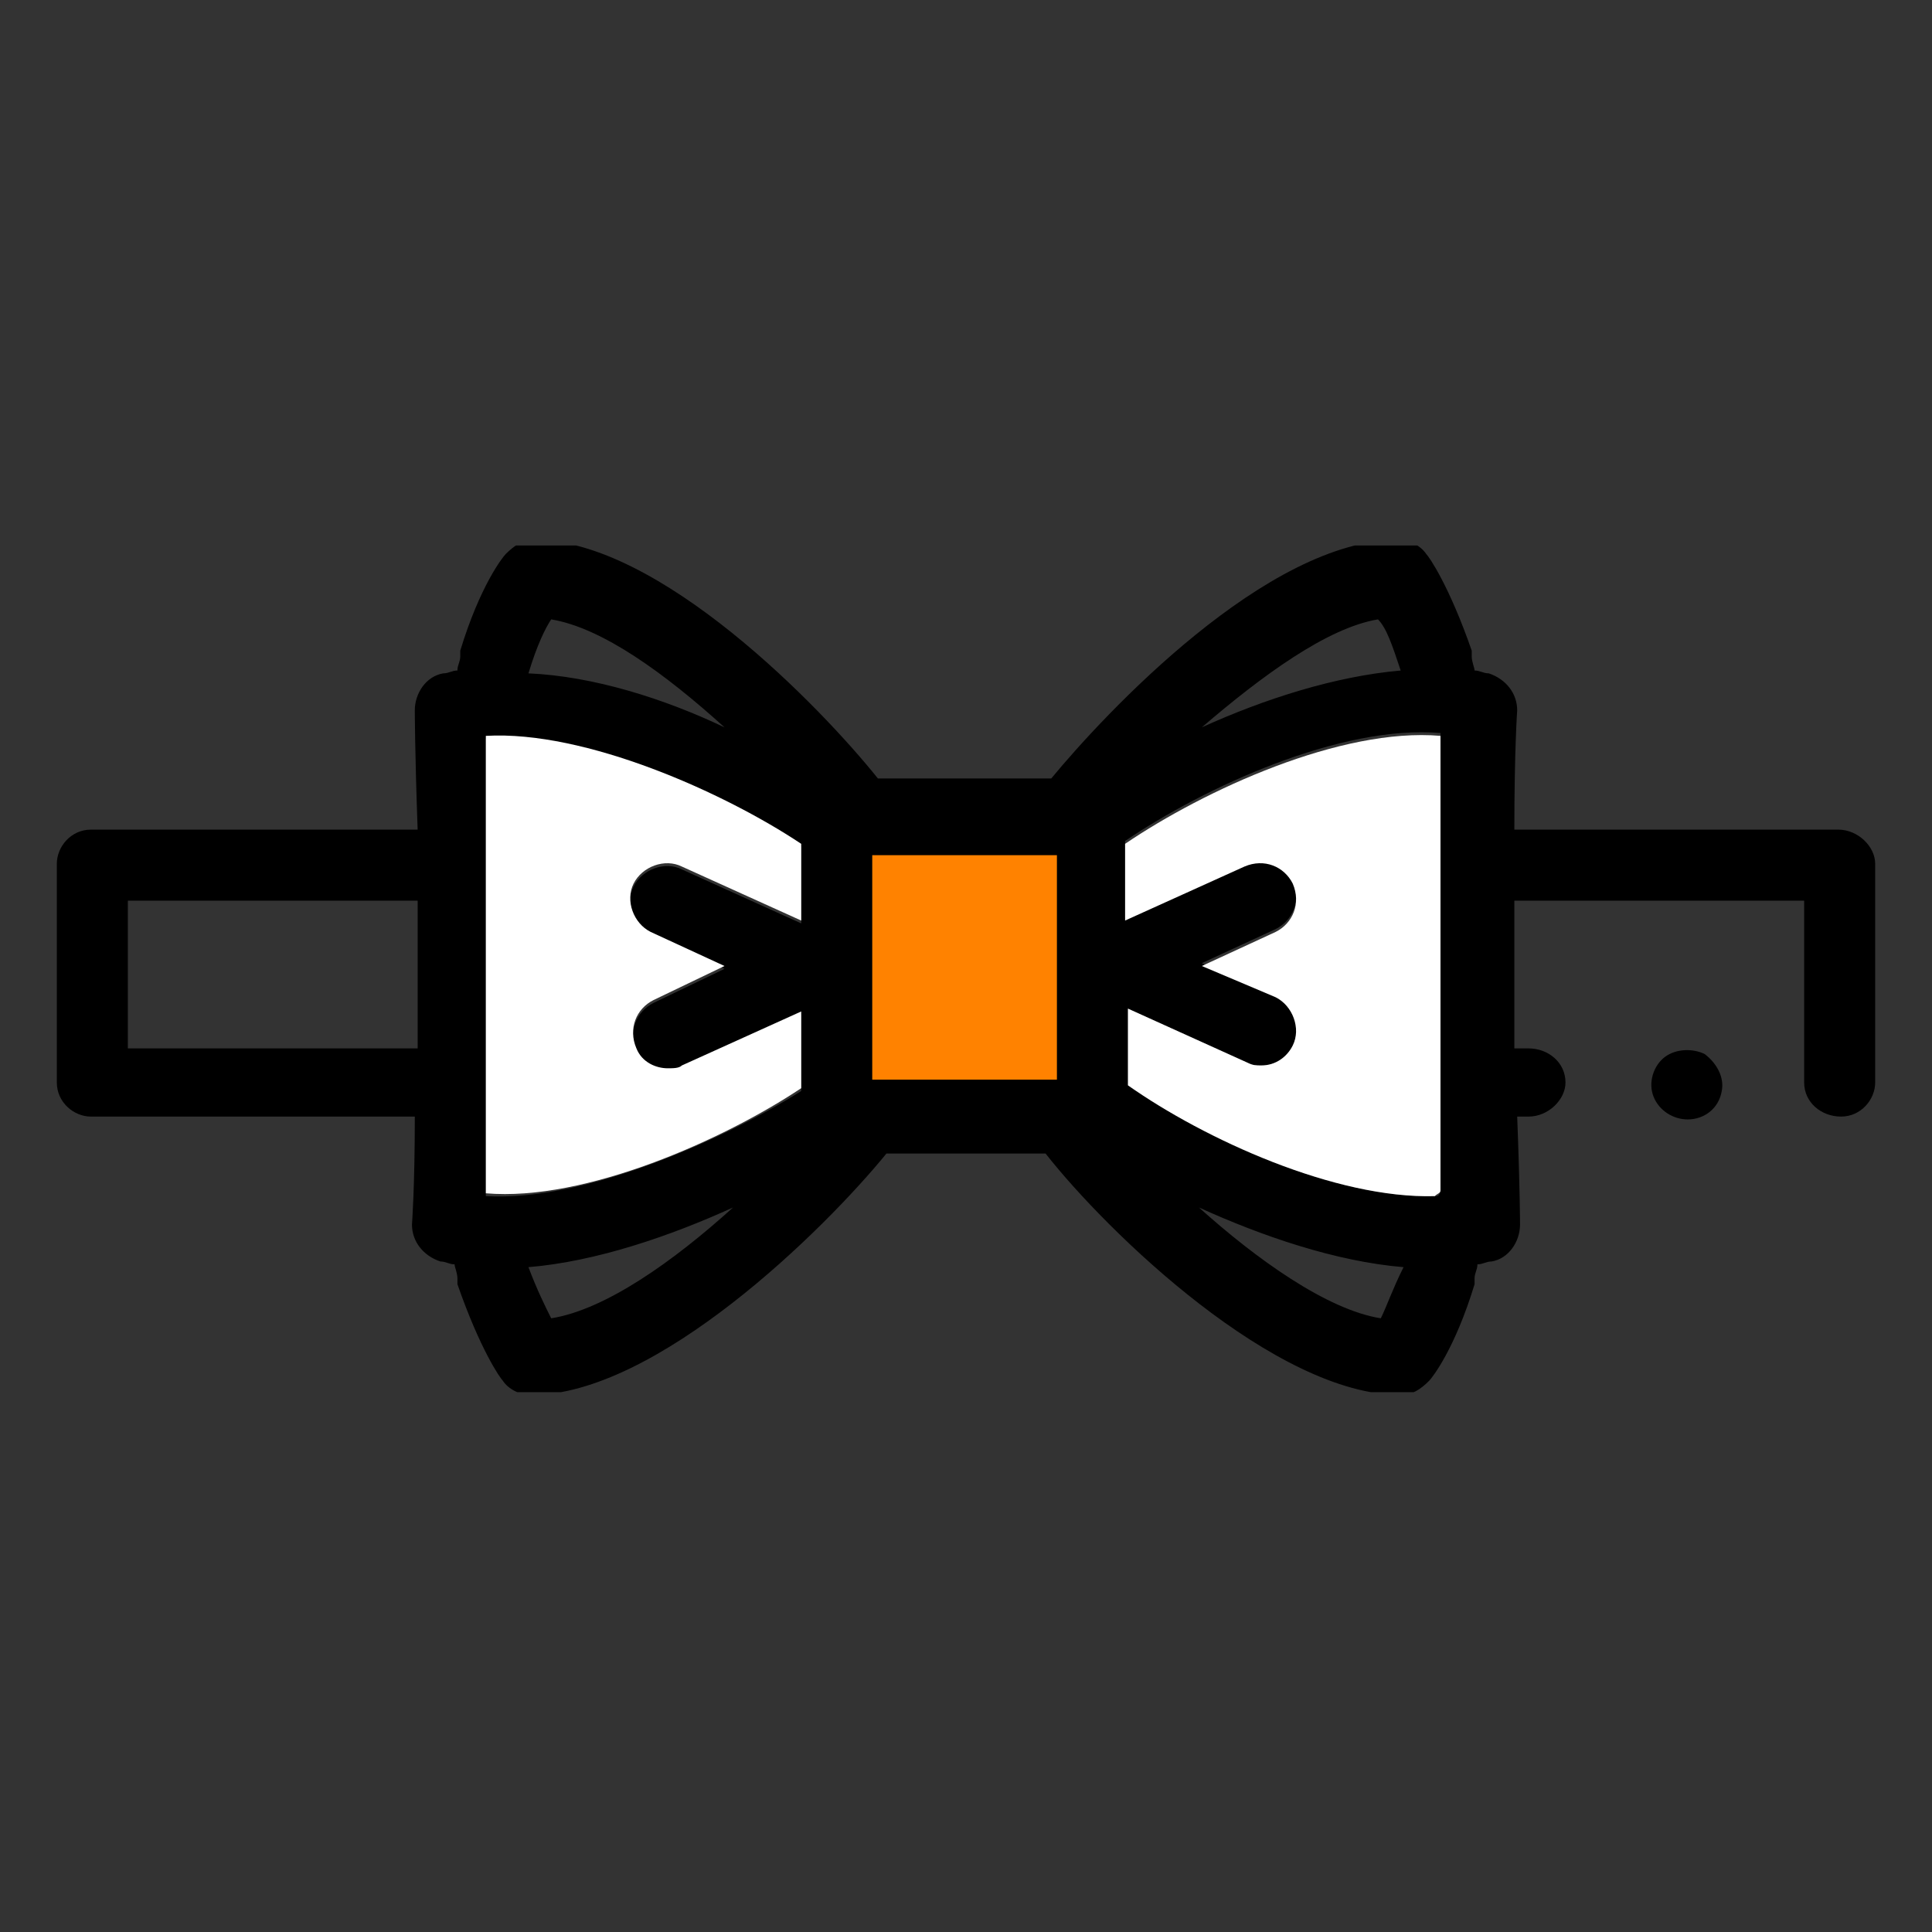
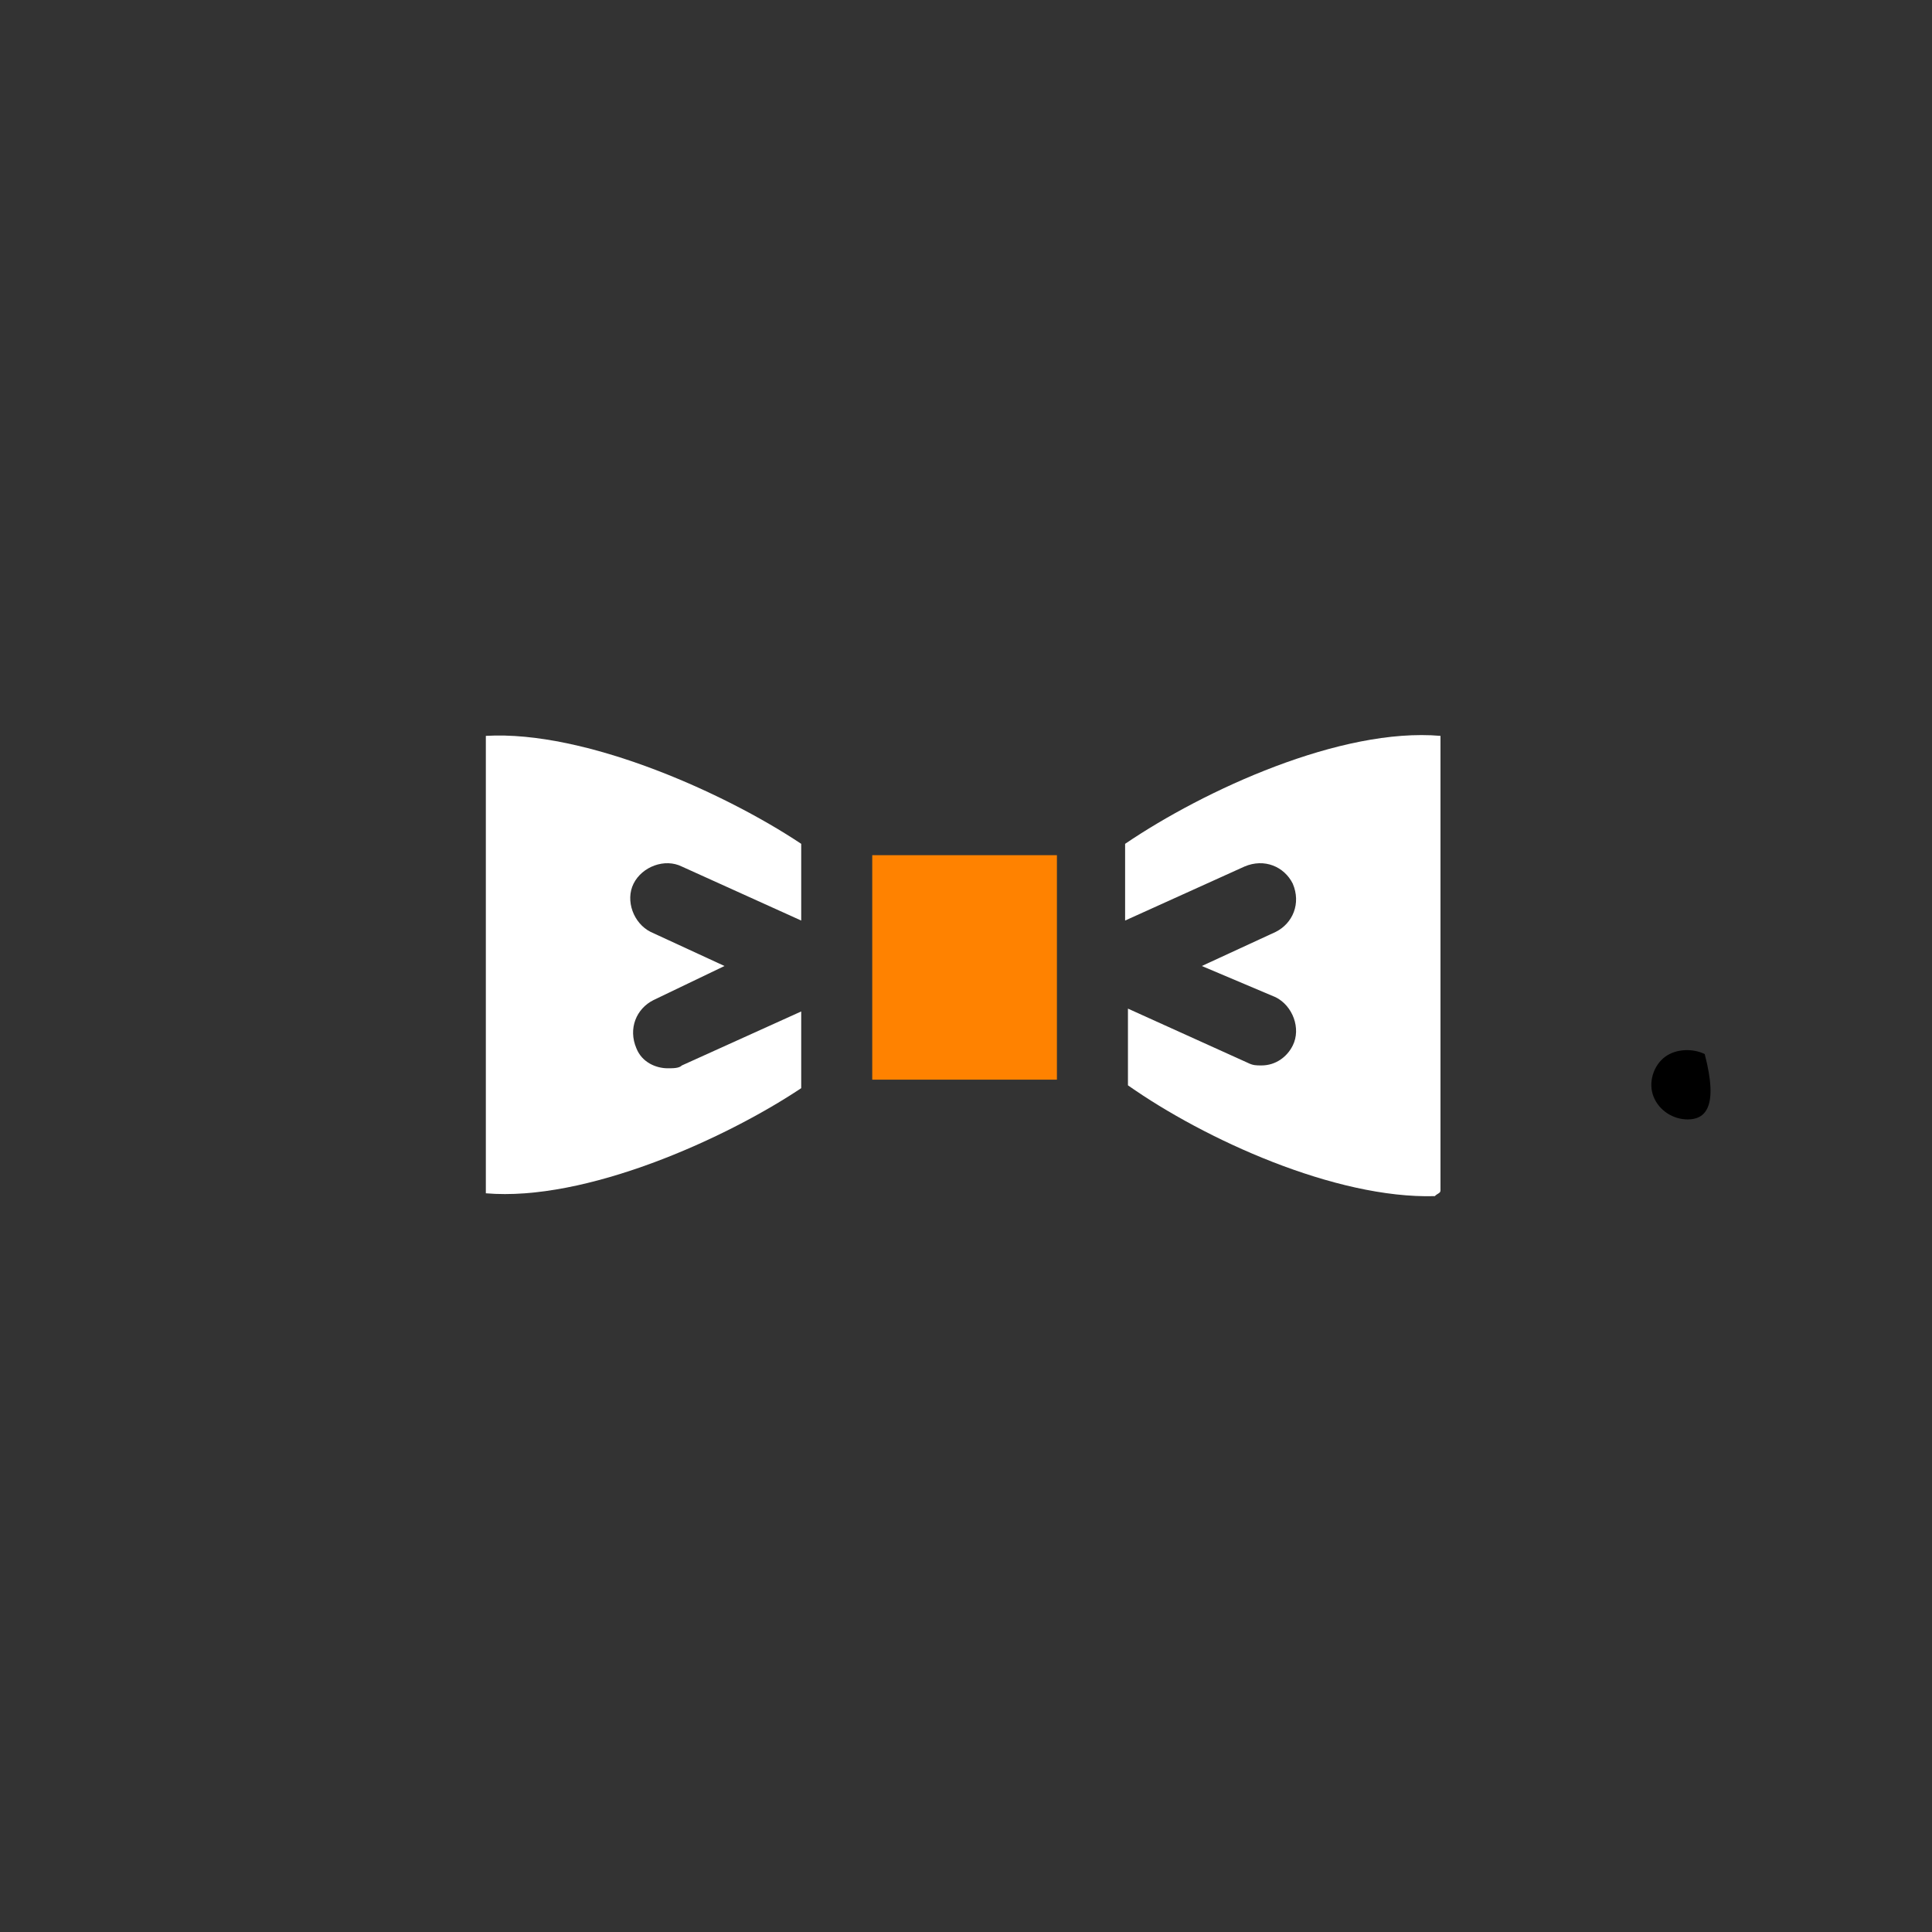
<svg xmlns="http://www.w3.org/2000/svg" xmlns:xlink="http://www.w3.org/1999/xlink" version="1.1" id="Layer_1" x="0px" y="0px" viewBox="0 0 68 68" style="enable-background:new 0 0 68 68;" xml:space="preserve">
  <rect x="0" y="0" width="68" height="68" fill="#333333" stroke="none" />
  <style type="text/css">
	.st0{clip-path:url(#SVGID_2_);enable-background:new    ;}
	.st1{clip-path:url(#SVGID_4_);}
	.st2{clip-path:url(#SVGID_6_);}
	.st3{clip-path:url(#SVGID_8_);}
	.st4{clip-path:url(#SVGID_10_);}
	.st5{clip-path:url(#SVGID_12_);}
	.st6{clip-path:url(#SVGID_14_);enable-background:new    ;}
	.st7{clip-path:url(#SVGID_16_);}
	.st8{clip-path:url(#SVGID_18_);fill:#FF8200;}
	.st9{clip-path:url(#SVGID_20_);}
	.st10{clip-path:url(#SVGID_22_);fill:#FFFFFF;}
	.st11{clip-path:url(#SVGID_24_);}
	.st12{clip-path:url(#SVGID_26_);fill:#FFFFFF;}
</style>
  <g>
    <g>
      <defs>
-         <rect id="SVGID_1_" x="2" y="19.2" width="64" height="29.8" />
-       </defs>
+         </defs>
      <clipPath id="SVGID_2_">
        <use xlink:href="#SVGID_1_" style="overflow:visible;" />
      </clipPath>
      <g class="st0">
        <g>
          <defs>
            <rect id="SVGID_3_" x="2" y="18.2" width="65" height="31" />
          </defs>
          <clipPath id="SVGID_4_">
            <use xlink:href="#SVGID_3_" style="overflow:visible;" />
          </clipPath>
          <g class="st1">
            <defs>
              <path id="SVGID_5_" d="M64.7,29.2H53.3c0-2.8,0.1-4.2,0.1-4.2c0-0.6-0.4-1.1-1-1.3c-0.2,0-0.3-0.1-0.5-0.1c0,0,0,0,0,0        c0-0.1-0.1-0.3-0.1-0.5c0-0.1,0-0.1,0-0.2c-0.8-2.3-1.5-3.3-1.6-3.4c-0.2-0.3-0.6-0.5-1-0.5c-4.6,0-10.3,6.1-12.2,8.4h-6.1        c-2-2.5-7.7-8.4-12.1-8.4c-0.4,0-0.7,0.2-1,0.5c-0.1,0.1-0.9,1.1-1.6,3.4c0,0.1,0,0.1,0,0.2c0,0.2-0.1,0.3-0.1,0.5        c-0.2,0-0.3,0.1-0.5,0.1c-0.6,0.1-1,0.7-1,1.3c0,0,0,1.4,0.1,4.2H3.2c-0.7,0-1.2,0.6-1.2,1.2v7.7c0,0.7,0.6,1.2,1.2,1.2h11.4        c0,2.5-0.1,3.8-0.1,3.8c0,0.6,0.4,1.1,1,1.3c0.2,0,0.3,0.1,0.5,0.1c0,0.1,0.1,0.3,0.1,0.5c0,0.1,0,0.1,0,0.2        c0.8,2.3,1.5,3.3,1.6,3.4c0.2,0.3,0.6,0.5,1,0.5c4.4,0,10.3-5.8,12.5-8.5h5.6c2.2,2.8,8.1,8.5,12.5,8.5c0.4,0,0.7-0.2,1-0.5        c0.1-0.1,0.9-1.1,1.6-3.4c0-0.1,0-0.1,0-0.2c0-0.2,0.1-0.3,0.1-0.5c0.2,0,0.3-0.1,0.5-0.1c0.6-0.1,1-0.7,1-1.3        c0,0,0-1.2-0.1-3.8h0.4c0.7,0,1.3-0.6,1.3-1.2c0-0.7-0.6-1.2-1.3-1.2h-0.5c0-0.7,0-4.7,0-5.2h10.2v6.4c0,0.7,0.6,1.2,1.3,1.2        c0.7,0,1.2-0.6,1.2-1.2v-7.7C66,29.8,65.4,29.2,64.7,29.2z M50.5,42.1c-3.5,0.1-8.1-2-10.8-3.9v-2.7l4.2,1.9        c0.2,0.1,0.3,0.1,0.5,0.1c0.5,0,0.9-0.3,1.1-0.7c0.3-0.6,0-1.4-0.6-1.7l-2.6-1.2l2.6-1.2c0.6-0.3,0.9-1,0.6-1.7        c-0.3-0.6-1-0.9-1.7-0.6l-4.2,1.9v-2.7c2.8-1.9,7.6-4.1,11.1-3.8c0,0.9,0,15.2,0,16C50.7,42.1,50.6,42.1,50.5,42.1z         M17.1,42.1c0-0.8,0-15.2,0-16.1c3.5-0.2,8.4,2,11.1,3.8v2.7L24,30.6c-0.6-0.3-1.4,0-1.7,0.6c-0.3,0.6,0,1.4,0.6,1.7l2.6,1.2        L23,35.3c-0.6,0.3-0.9,1-0.6,1.7c0.2,0.5,0.7,0.7,1.1,0.7c0.2,0,0.4,0,0.5-0.1l4.2-1.9v2.7C25.5,40.1,20.6,42.3,17.1,42.1z         M30.7,37.9h6.5v-7.9h-6.5V37.9z M49.3,23.6c-2.3,0.2-4.8,1-7,2c2.1-1.8,4.4-3.5,6.2-3.8C48.8,22.1,49,22.7,49.3,23.6z         M19.4,21.8c1.8,0.3,4,1.9,6.1,3.8c-2.1-1-4.6-1.8-6.9-1.9C18.9,22.7,19.2,22.1,19.4,21.8z M4.5,36.9v-5.2h10.2        c0,0.4,0,4.5,0,5.2H4.5z M18.6,44.6c2.4-0.2,5-1.1,7.2-2.1c-2.1,1.9-4.5,3.6-6.4,3.9C19.2,46,18.9,45.4,18.6,44.6z M48.6,46.4        c-1.9-0.3-4.4-2.1-6.4-3.9c2.2,1,4.8,1.9,7.2,2.1C49,45.4,48.8,46,48.6,46.4z" />
            </defs>
            <clipPath id="SVGID_6_">
              <use xlink:href="#SVGID_5_" style="overflow:visible;" />
            </clipPath>
            <g class="st2">
              <defs>
                <rect id="SVGID_7_" x="2" y="19.2" width="65" height="30" />
              </defs>
              <clipPath id="SVGID_8_">
                <use xlink:href="#SVGID_7_" style="overflow:visible;" />
              </clipPath>
              <rect x="-3" y="14.2" class="st3" width="74" height="39.8" />
            </g>
          </g>
        </g>
      </g>
    </g>
    <g>
      <defs>
-         <path id="SVGID_9_" d="M59.4,39.4c-0.5,0-1-0.3-1.2-0.8c-0.2-0.5,0-1.1,0.4-1.4c0.4-0.3,1-0.3,1.4-0.1c0.4,0.3,0.7,0.8,0.6,1.3     C60.5,39,60,39.4,59.4,39.4" />
+         <path id="SVGID_9_" d="M59.4,39.4c-0.5,0-1-0.3-1.2-0.8c-0.2-0.5,0-1.1,0.4-1.4c0.4-0.3,1-0.3,1.4-0.1C60.5,39,60,39.4,59.4,39.4" />
      </defs>
      <clipPath id="SVGID_10_">
        <use xlink:href="#SVGID_9_" style="overflow:visible;" />
      </clipPath>
      <g class="st4">
        <defs>
          <rect id="SVGID_11_" x="-229" y="-542.8" width="1440" height="2180" />
        </defs>
        <clipPath id="SVGID_12_">
          <use xlink:href="#SVGID_11_" style="overflow:visible;" />
        </clipPath>
        <rect x="53.2" y="31.9" class="st5" width="12.5" height="12.5" />
      </g>
    </g>
    <g>
      <defs>
        <rect id="SVGID_13_" x="2" y="19.2" width="64" height="29.8" />
      </defs>
      <clipPath id="SVGID_14_">
        <use xlink:href="#SVGID_13_" style="overflow:visible;" />
      </clipPath>
      <g class="st6">
        <g>
          <defs>
            <rect id="SVGID_15_" x="17" y="25.2" width="34" height="18" />
          </defs>
          <clipPath id="SVGID_16_">
            <use xlink:href="#SVGID_15_" style="overflow:visible;" />
          </clipPath>
          <g class="st7">
            <defs>
              <rect id="SVGID_17_" x="30.7" y="30.1" width="6.5" height="7.9" />
            </defs>
            <clipPath id="SVGID_18_">
              <use xlink:href="#SVGID_17_" style="overflow:visible;" />
            </clipPath>
            <rect x="25.7" y="25.1" class="st8" width="16.5" height="17.9" />
          </g>
          <g class="st7">
            <defs>
              <path id="SVGID_19_" d="M50.5,42.1c-3.5,0.1-8.1-2-10.8-3.9v-2.7l4.2,1.9c0.2,0.1,0.3,0.1,0.5,0.1c0.5,0,0.9-0.3,1.1-0.7        c0.3-0.6,0-1.4-0.6-1.7L42.3,34l2.6-1.2c0.6-0.3,0.9-1,0.6-1.7c-0.3-0.6-1-0.9-1.7-0.6l-4.2,1.9v-2.7        c2.8-1.9,7.6-4.1,11.1-3.8c0,0.9,0,15.2,0,16C50.7,42,50.6,42,50.5,42.1" />
            </defs>
            <clipPath id="SVGID_20_">
              <use xlink:href="#SVGID_19_" style="overflow:visible;" />
            </clipPath>
            <g class="st9">
              <defs>
                <rect id="SVGID_21_" x="2" y="19.2" width="65" height="30" />
              </defs>
              <clipPath id="SVGID_22_">
                <use xlink:href="#SVGID_21_" style="overflow:visible;" />
              </clipPath>
              <rect x="34.7" y="21" class="st10" width="21.1" height="26.1" />
            </g>
          </g>
          <g class="st7">
            <defs>
              <path id="SVGID_23_" d="M17.1,42c0-0.8,0-15.2,0-16.1c3.5-0.2,8.4,2,11.1,3.8v2.7L24,30.5c-0.6-0.3-1.4,0-1.7,0.6        c-0.3,0.6,0,1.4,0.6,1.7l2.6,1.2L23,35.2c-0.6,0.3-0.9,1-0.6,1.7c0.2,0.5,0.7,0.7,1.1,0.7c0.2,0,0.4,0,0.5-0.1l4.2-1.9v2.7        C25.5,40.1,20.6,42.3,17.1,42" />
            </defs>
            <clipPath id="SVGID_24_">
              <use xlink:href="#SVGID_23_" style="overflow:visible;" />
            </clipPath>
            <g class="st11">
              <defs>
                <rect id="SVGID_25_" x="2" y="19.2" width="65" height="30" />
              </defs>
              <clipPath id="SVGID_26_">
                <use xlink:href="#SVGID_25_" style="overflow:visible;" />
              </clipPath>
              <rect x="12.1" y="21" class="st12" width="21.1" height="26.1" />
            </g>
          </g>
        </g>
      </g>
    </g>
  </g>
</svg>